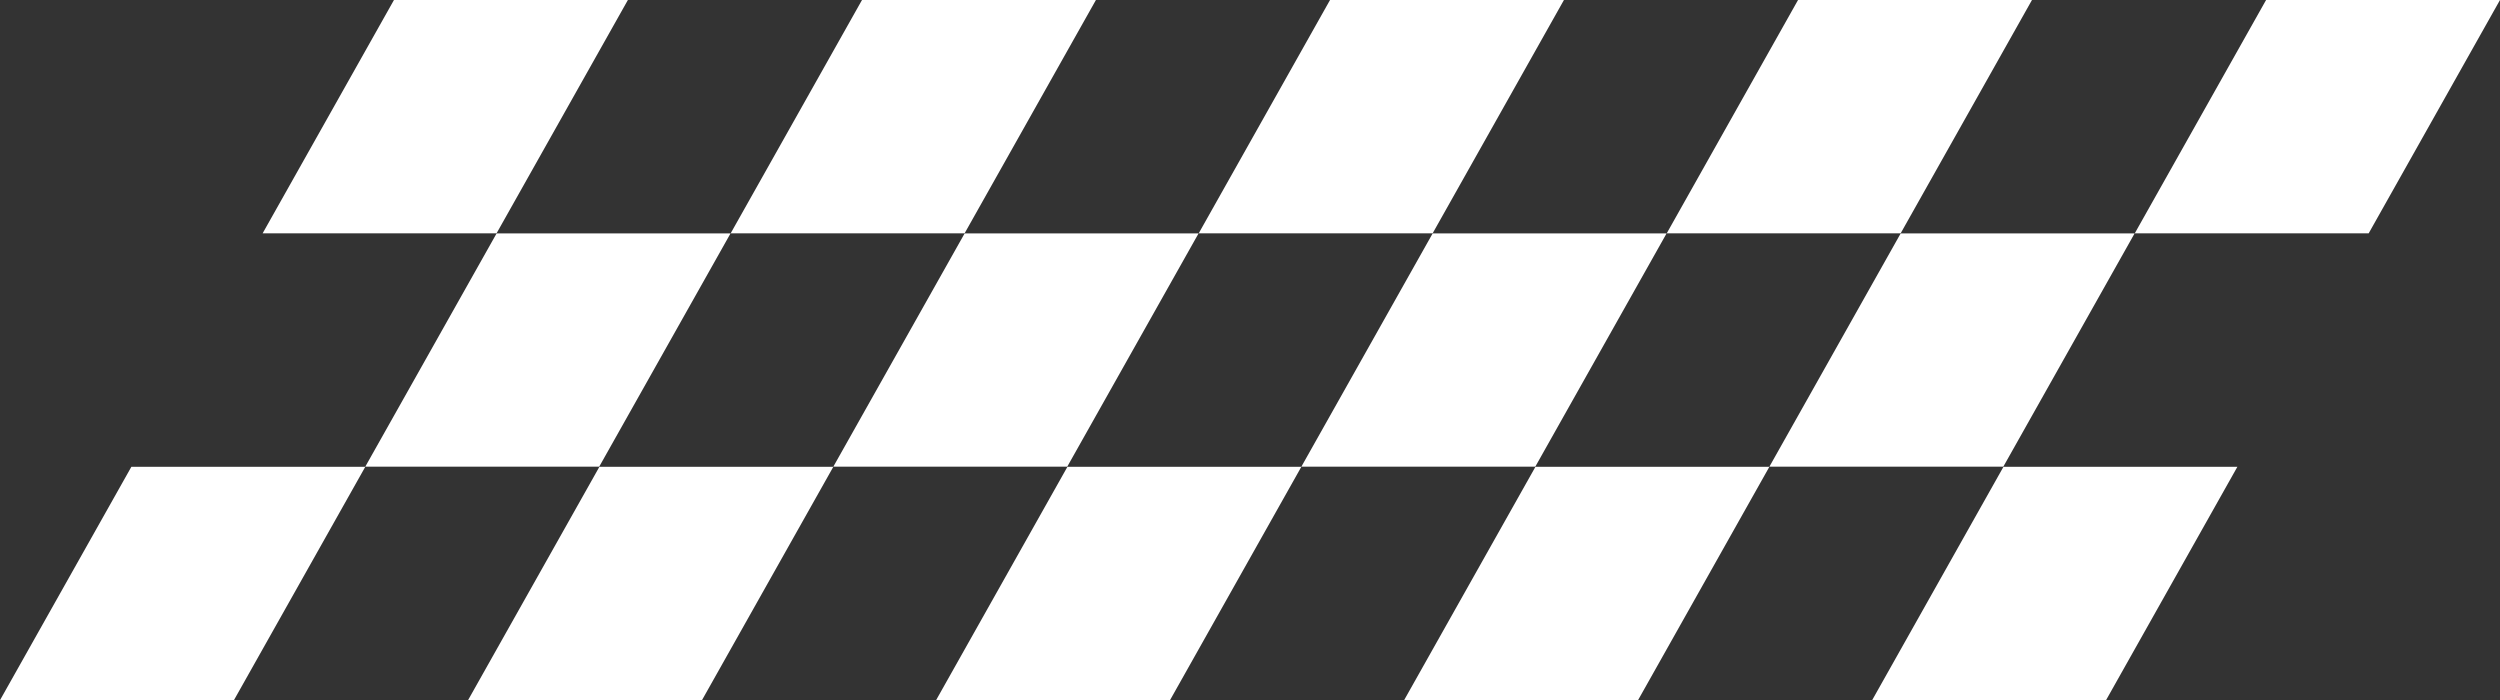
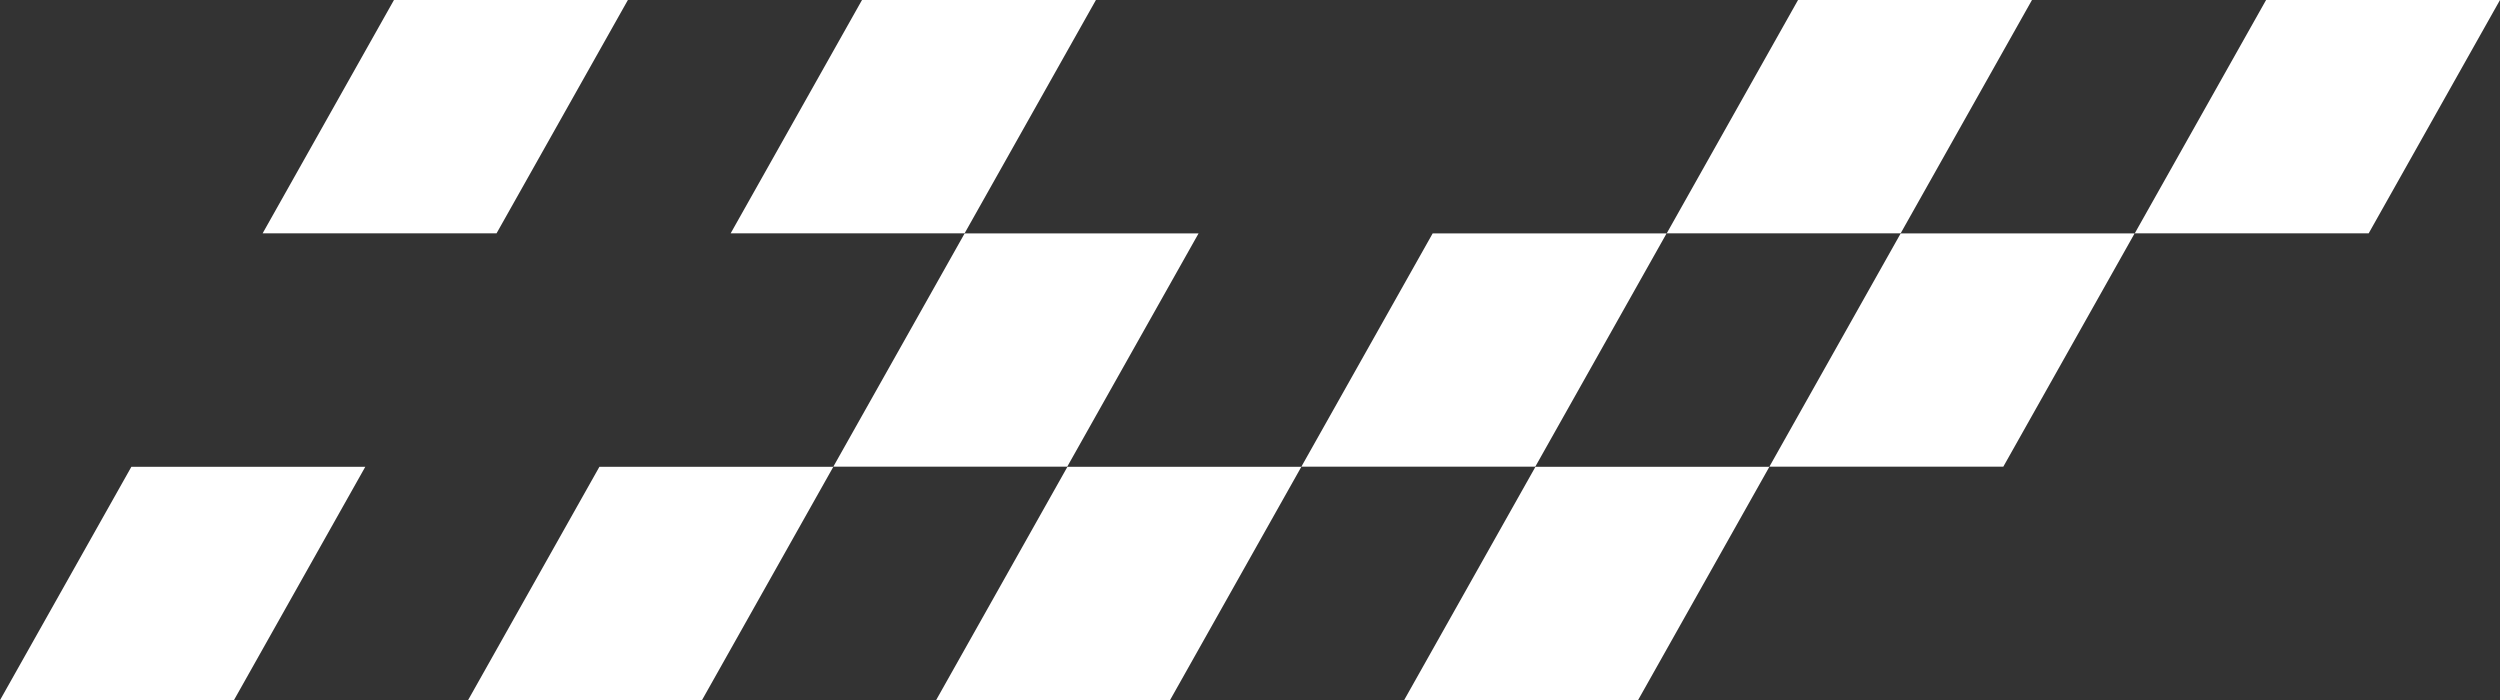
<svg xmlns="http://www.w3.org/2000/svg" id="Calque_1" x="0px" y="0px" viewBox="0 0 3260.66 913.21" style="enable-background:new 0 0 3260.66 913.21;" xml:space="preserve">
  <rect x="0" y="0" width="3260.66" height="913.21" fill="#333333" stroke="none" />
  <style type="text/css">
	.st0{fill:#FFFFFF;}
</style>
  <g>
    <g>
      <polygon class="st0" points="647.62,304.35 818.94,0 513.84,0 342.52,304.35   " />
      <polygon class="st0" points="1258.07,304.35 1429.38,0 1124.28,0 952.96,304.35   " />
-       <polygon class="st0" points="1868.51,304.35 2039.8,0 1734.71,0 1563.42,304.35   " />
      <polygon class="st0" points="2478.93,304.35 2650.24,0 2345.12,0 2173.84,304.35   " />
      <polygon class="st0" points="3089.37,304.35 3260.66,0 2955.57,0 2784.28,304.35   " />
    </g>
    <g>
      <polygon class="st0" points="305.1,913.21 476.42,608.86 171.32,608.86 0,913.21   " />
      <polygon class="st0" points="915.55,913.21 1086.86,608.86 781.76,608.86 610.44,913.21   " />
      <polygon class="st0" points="1525.99,913.21 1697.28,608.86 1392.19,608.86 1220.9,913.21   " />
      <polygon class="st0" points="2136.42,913.21 2307.71,608.86 2002.61,608.86 1831.32,913.21   " />
-       <polygon class="st0" points="2746.83,913.21 2918.12,608.86 2613.03,608.86 2441.76,913.21   " />
    </g>
-     <polygon class="st0" points="781.51,608.7 952.83,304.39 647.72,304.39 476.4,608.7  " />
    <polygon class="st0" points="1391.95,608.7 1563.26,304.39 1258.17,304.39 1086.85,608.7  " />
    <polygon class="st0" points="2002.4,608.7 2173.69,304.39 1868.59,304.39 1697.3,608.7  " />
    <polygon class="st0" points="2612.83,608.7 2784.12,304.39 2479.01,304.39 2307.73,608.7  " />
  </g>
</svg>